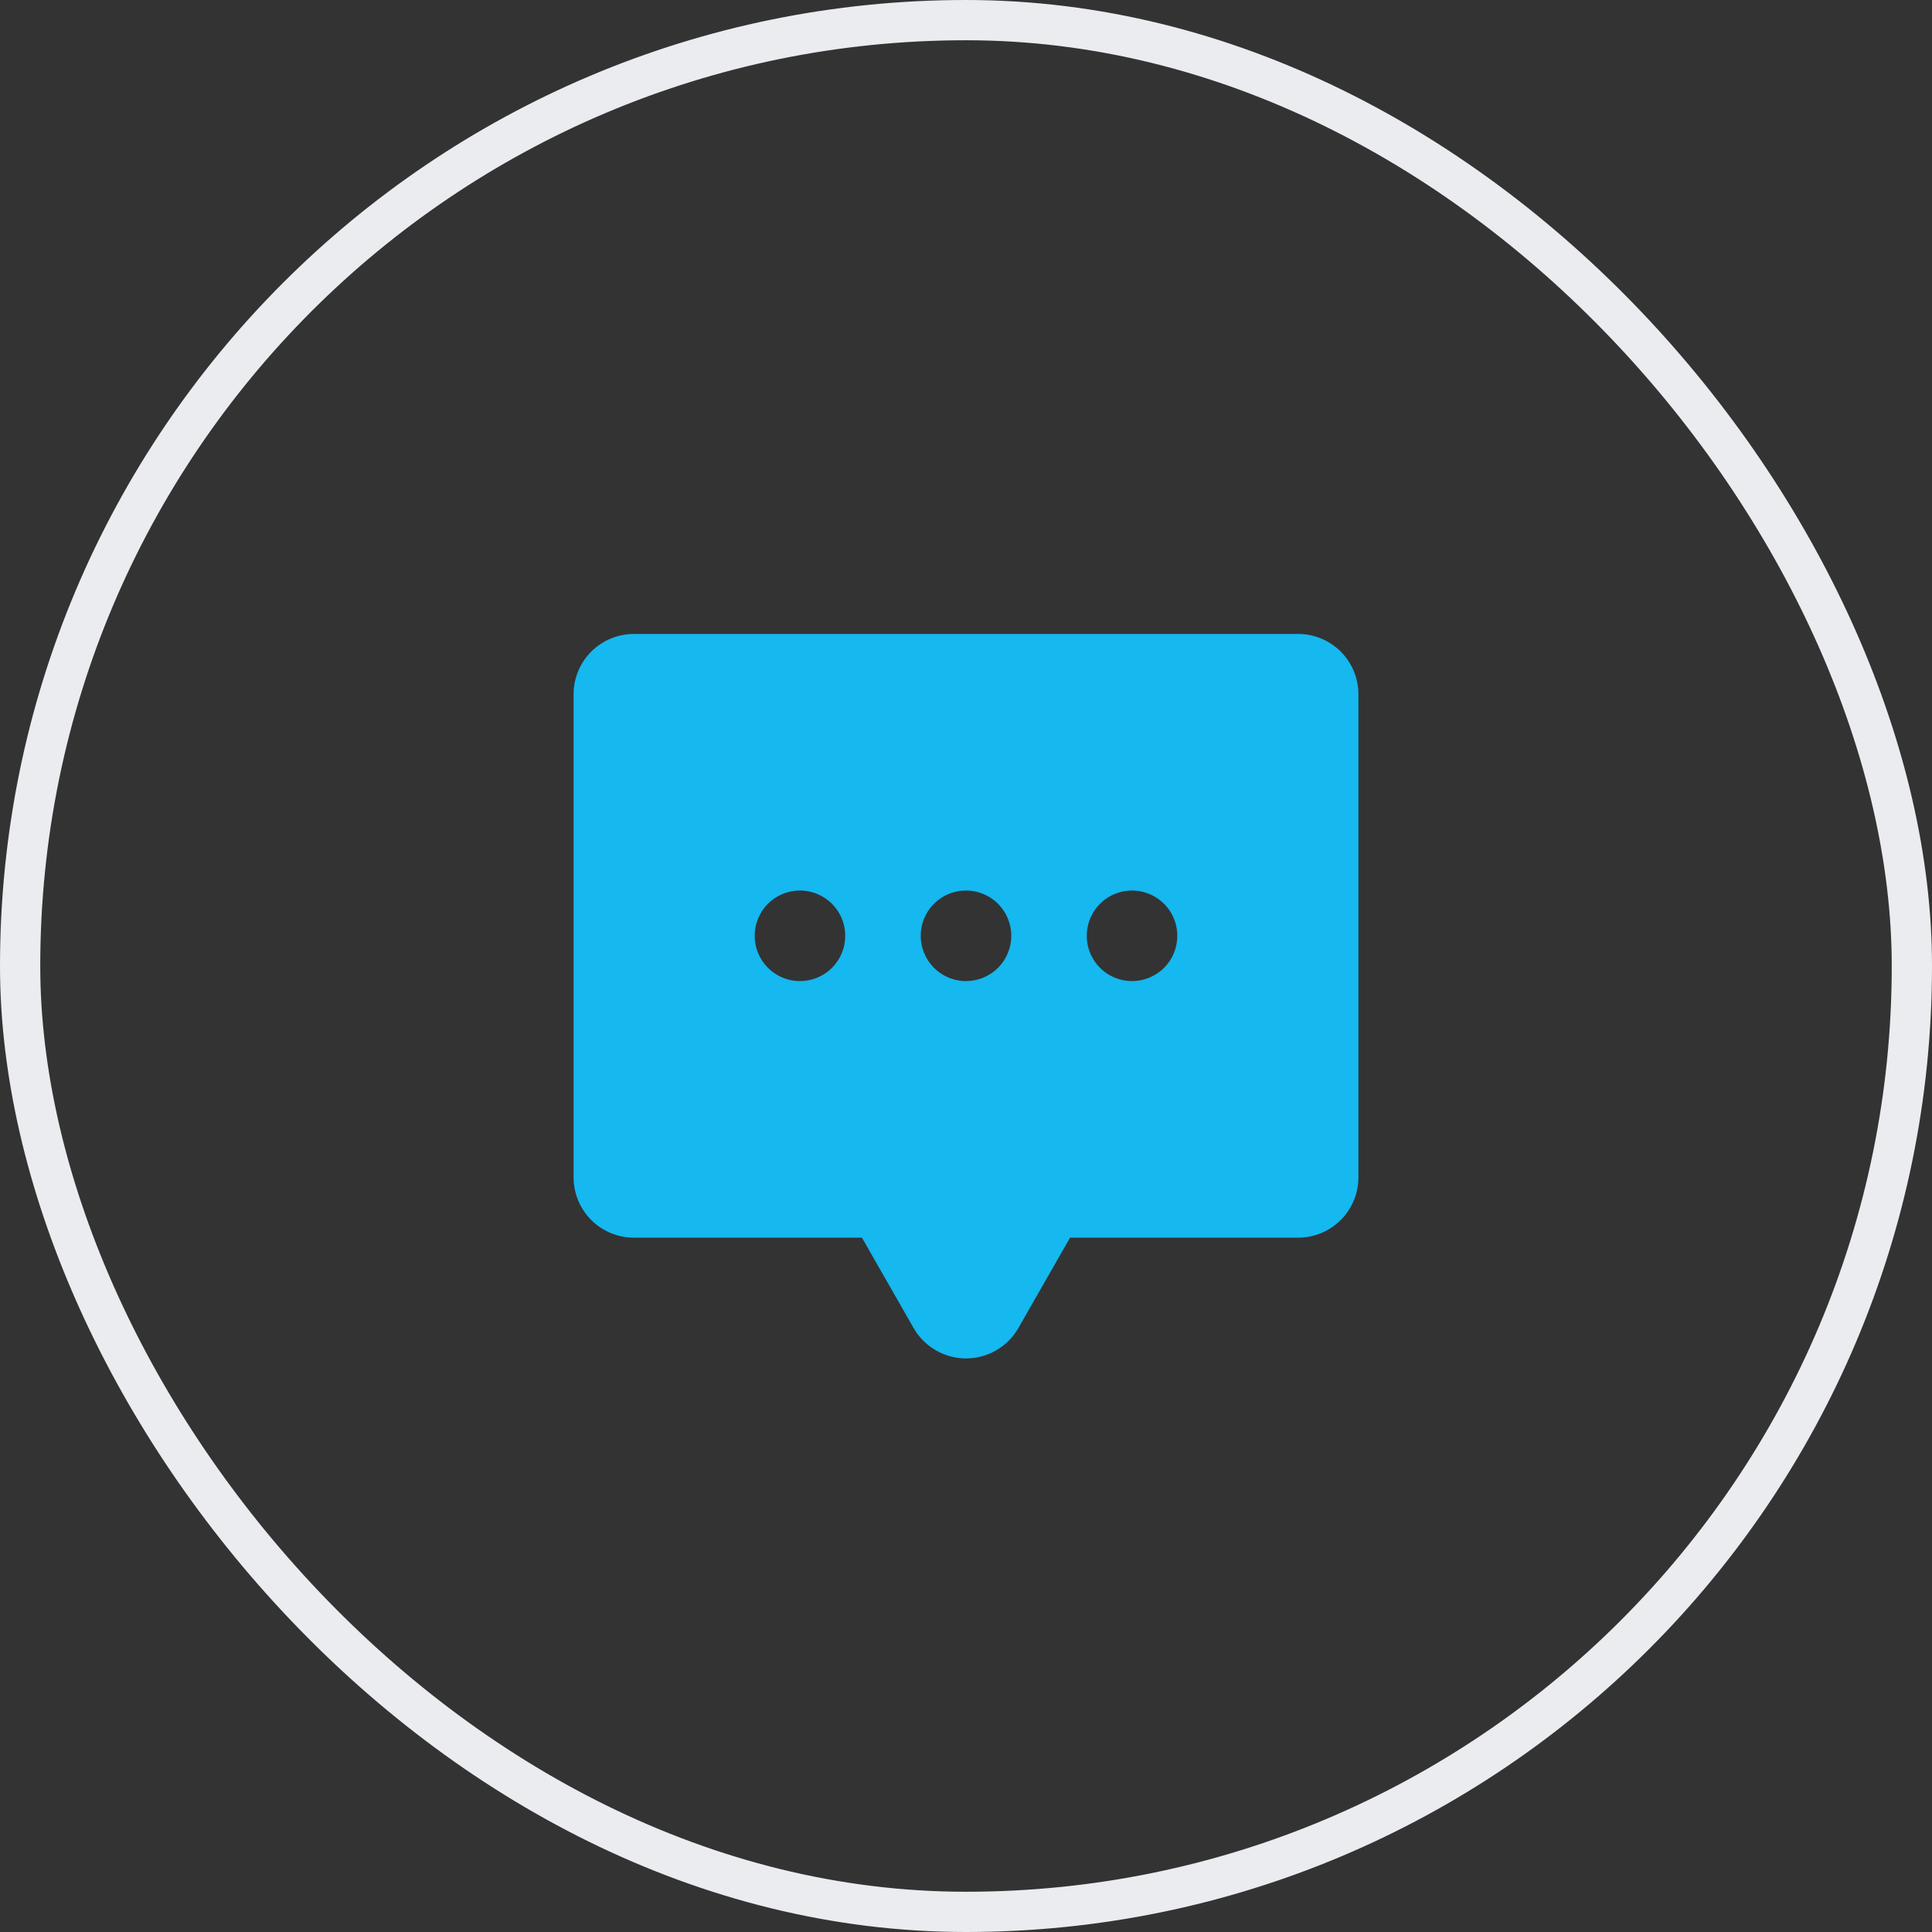
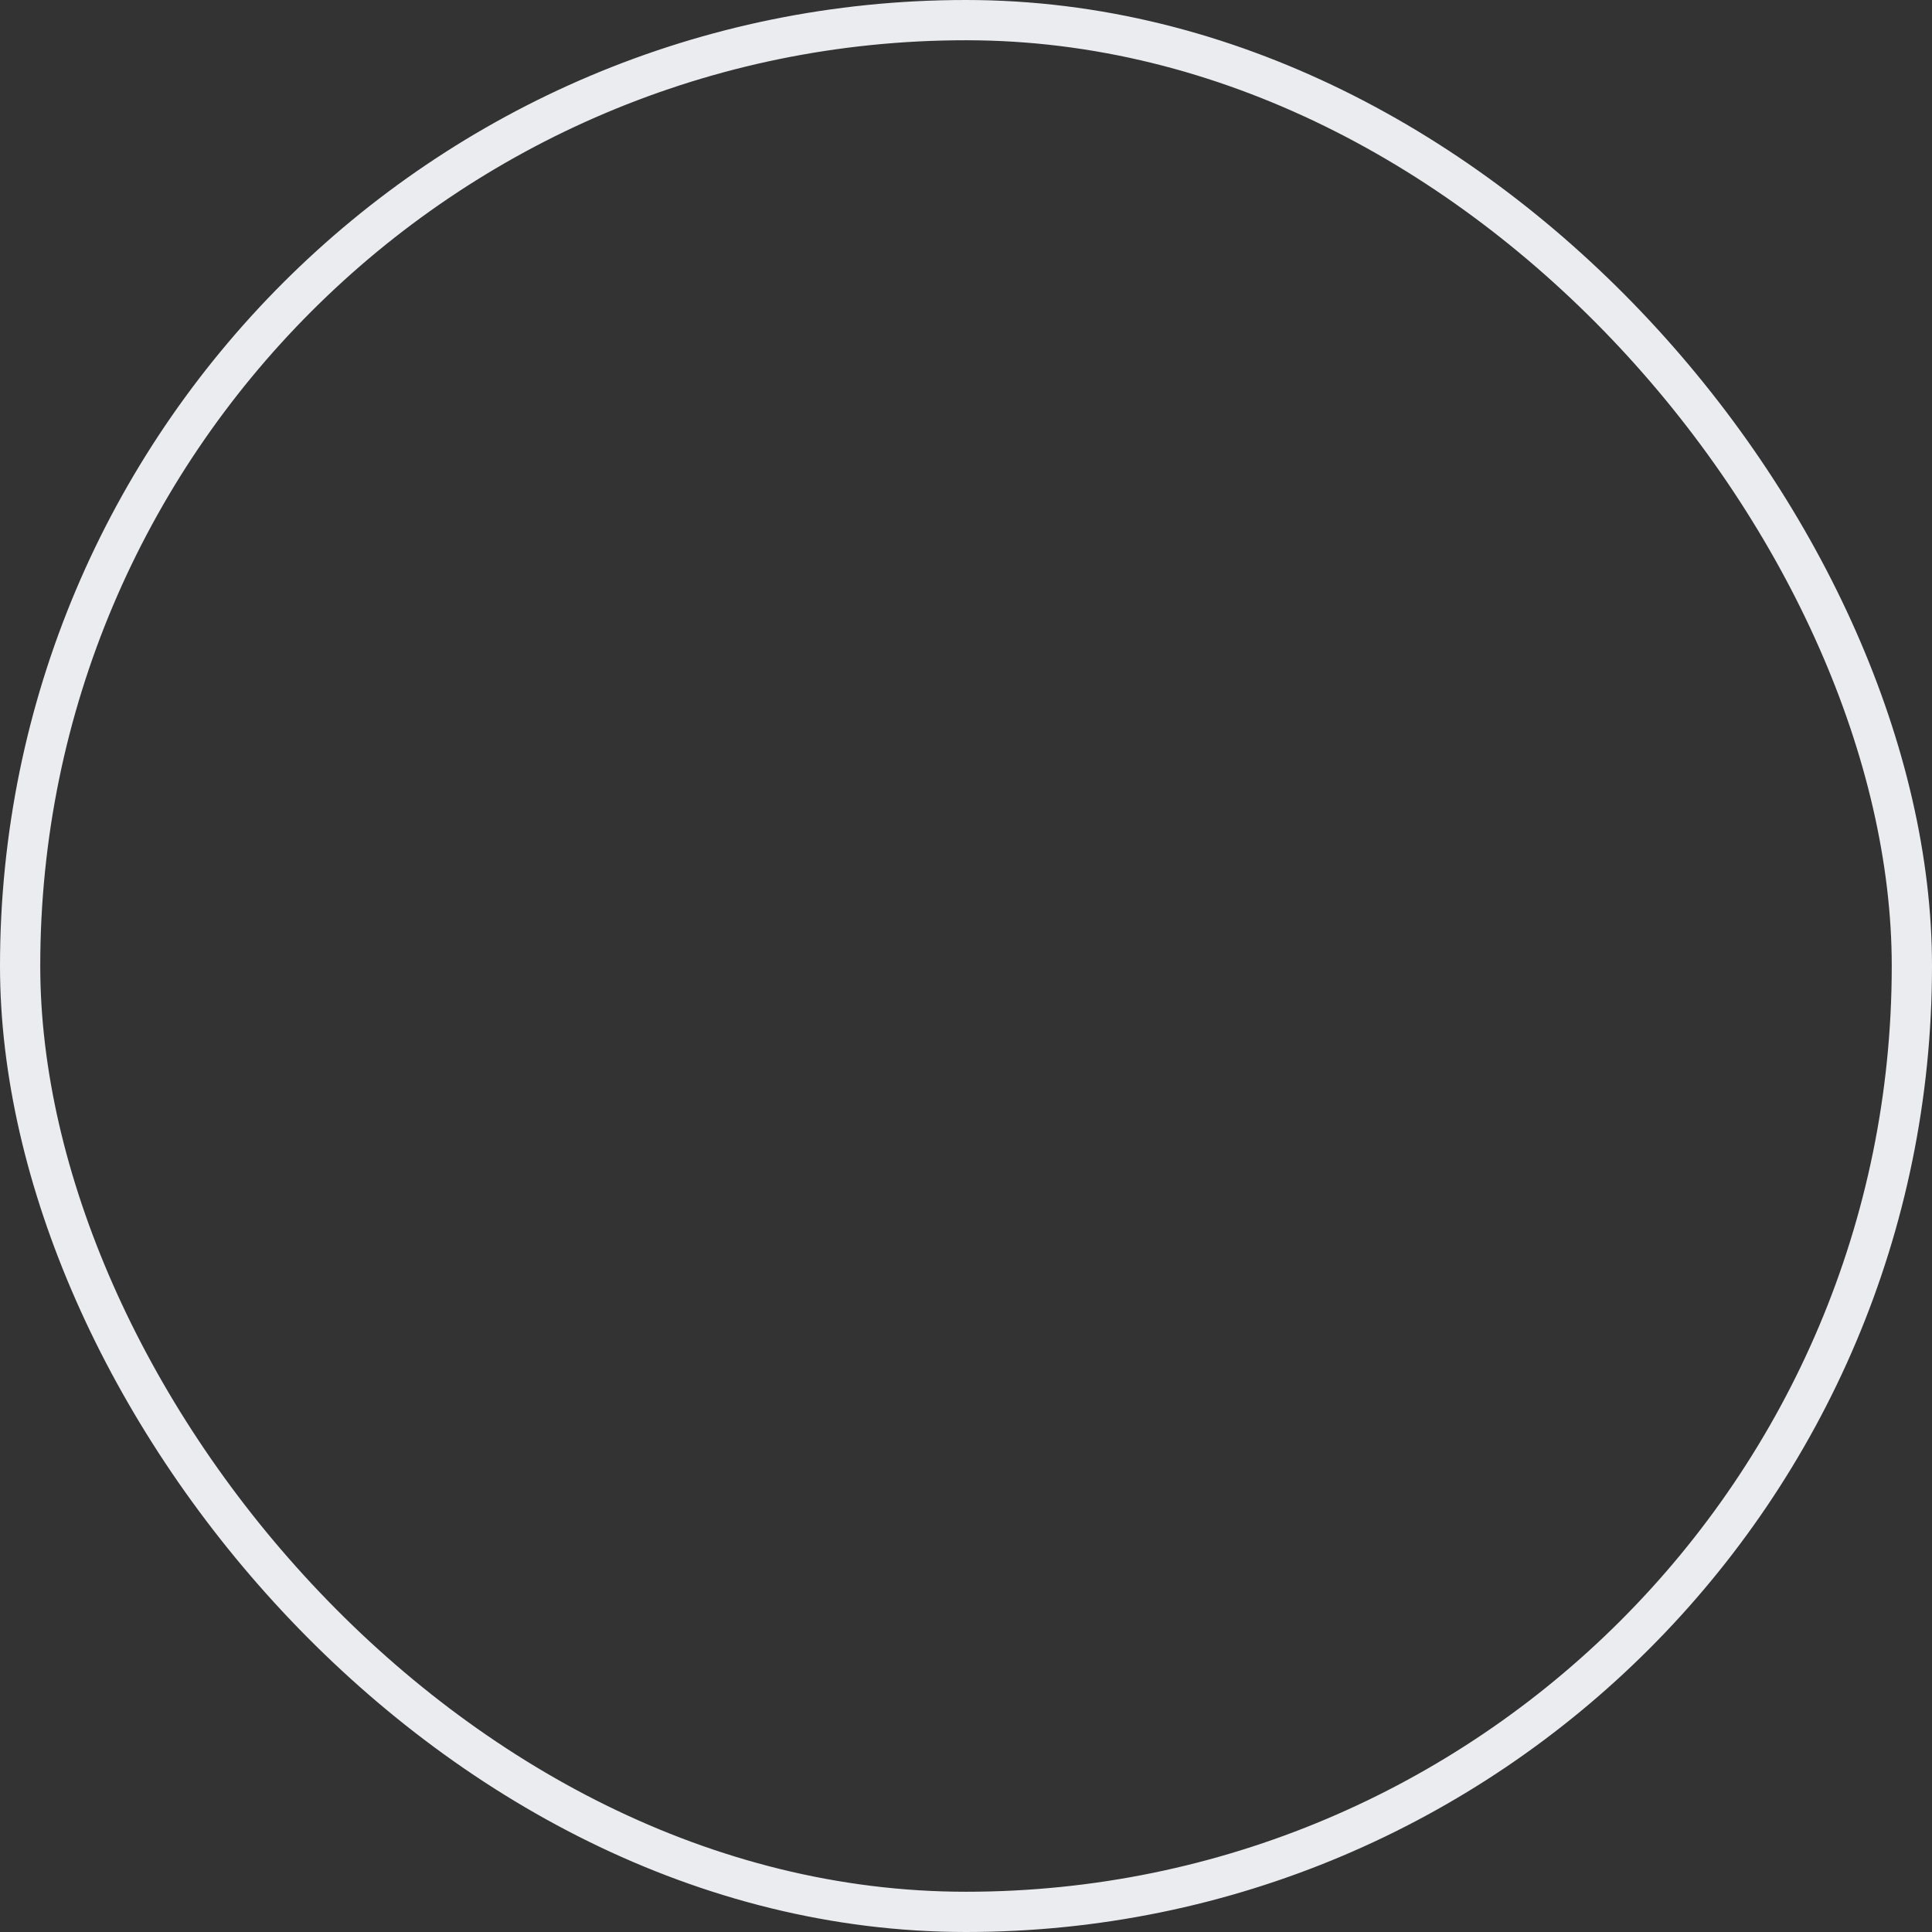
<svg xmlns="http://www.w3.org/2000/svg" width="48" height="48" viewBox="0 0 48 48" fill="none">
  <rect x="0" y="0" width="48" height="48" fill="#333333" stroke="none" />
  <rect x="0.5" y="0.5" width="47" height="47" rx="23.5" stroke="#EAECF0" />
-   <path d="M32.25 15.75H15.75C15.352 15.75 14.971 15.908 14.689 16.189C14.408 16.471 14.25 16.852 14.25 17.25V29.25C14.25 29.648 14.408 30.029 14.689 30.311C14.971 30.592 15.352 30.75 15.75 30.75H21.415L22.698 32.994C22.829 33.224 23.019 33.415 23.247 33.547C23.476 33.68 23.736 33.75 24 33.75C24.264 33.75 24.524 33.68 24.753 33.547C24.981 33.415 25.171 33.224 25.302 32.994L26.585 30.75H32.25C32.648 30.75 33.029 30.592 33.311 30.311C33.592 30.029 33.75 29.648 33.75 29.25V17.25C33.75 16.852 33.592 16.471 33.311 16.189C33.029 15.908 32.648 15.75 32.25 15.75ZM19.875 24.375C19.652 24.375 19.435 24.309 19.25 24.185C19.065 24.062 18.921 23.886 18.836 23.68C18.75 23.475 18.728 23.249 18.772 23.03C18.815 22.812 18.922 22.612 19.079 22.454C19.237 22.297 19.437 22.19 19.655 22.147C19.874 22.103 20.1 22.125 20.305 22.211C20.511 22.296 20.687 22.44 20.81 22.625C20.934 22.81 21 23.027 21 23.25C21 23.548 20.881 23.834 20.671 24.046C20.459 24.256 20.173 24.375 19.875 24.375ZM24 24.375C23.777 24.375 23.56 24.309 23.375 24.185C23.19 24.062 23.046 23.886 22.961 23.68C22.875 23.475 22.853 23.249 22.897 23.03C22.94 22.812 23.047 22.612 23.204 22.454C23.362 22.297 23.562 22.19 23.78 22.147C23.999 22.103 24.225 22.125 24.43 22.211C24.636 22.296 24.812 22.44 24.935 22.625C25.059 22.81 25.125 23.027 25.125 23.25C25.125 23.548 25.006 23.834 24.796 24.046C24.584 24.256 24.298 24.375 24 24.375ZM28.125 24.375C27.902 24.375 27.685 24.309 27.5 24.185C27.315 24.062 27.171 23.886 27.086 23.68C27 23.475 26.978 23.249 27.022 23.03C27.065 22.812 27.172 22.612 27.329 22.454C27.487 22.297 27.687 22.19 27.905 22.147C28.124 22.103 28.35 22.125 28.555 22.211C28.761 22.296 28.937 22.44 29.06 22.625C29.184 22.81 29.25 23.027 29.25 23.25C29.25 23.548 29.131 23.834 28.921 24.046C28.709 24.256 28.423 24.375 28.125 24.375Z" fill="#15B8EF" />
</svg>